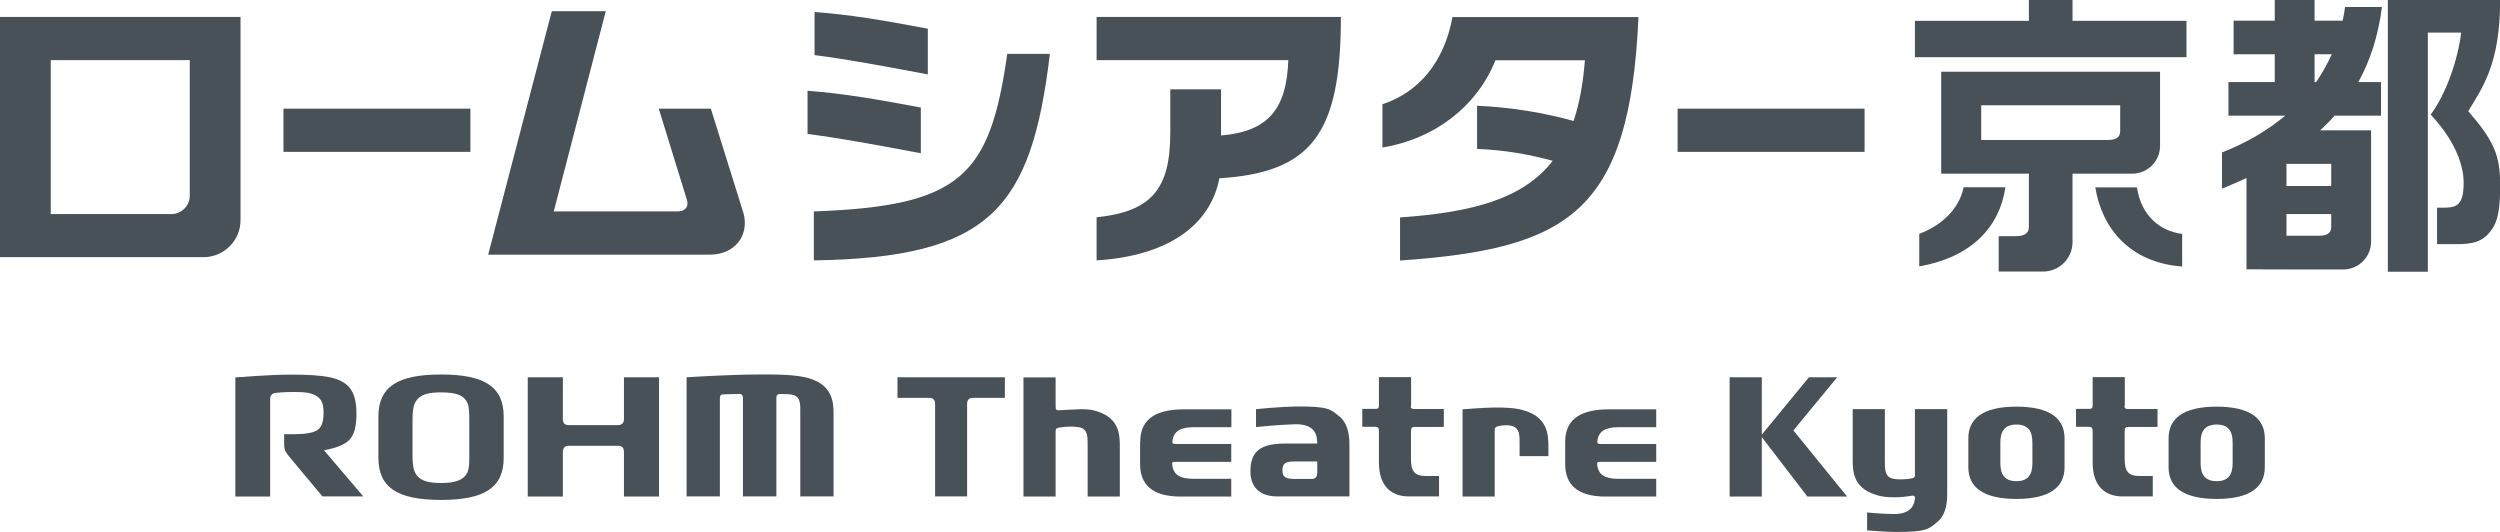
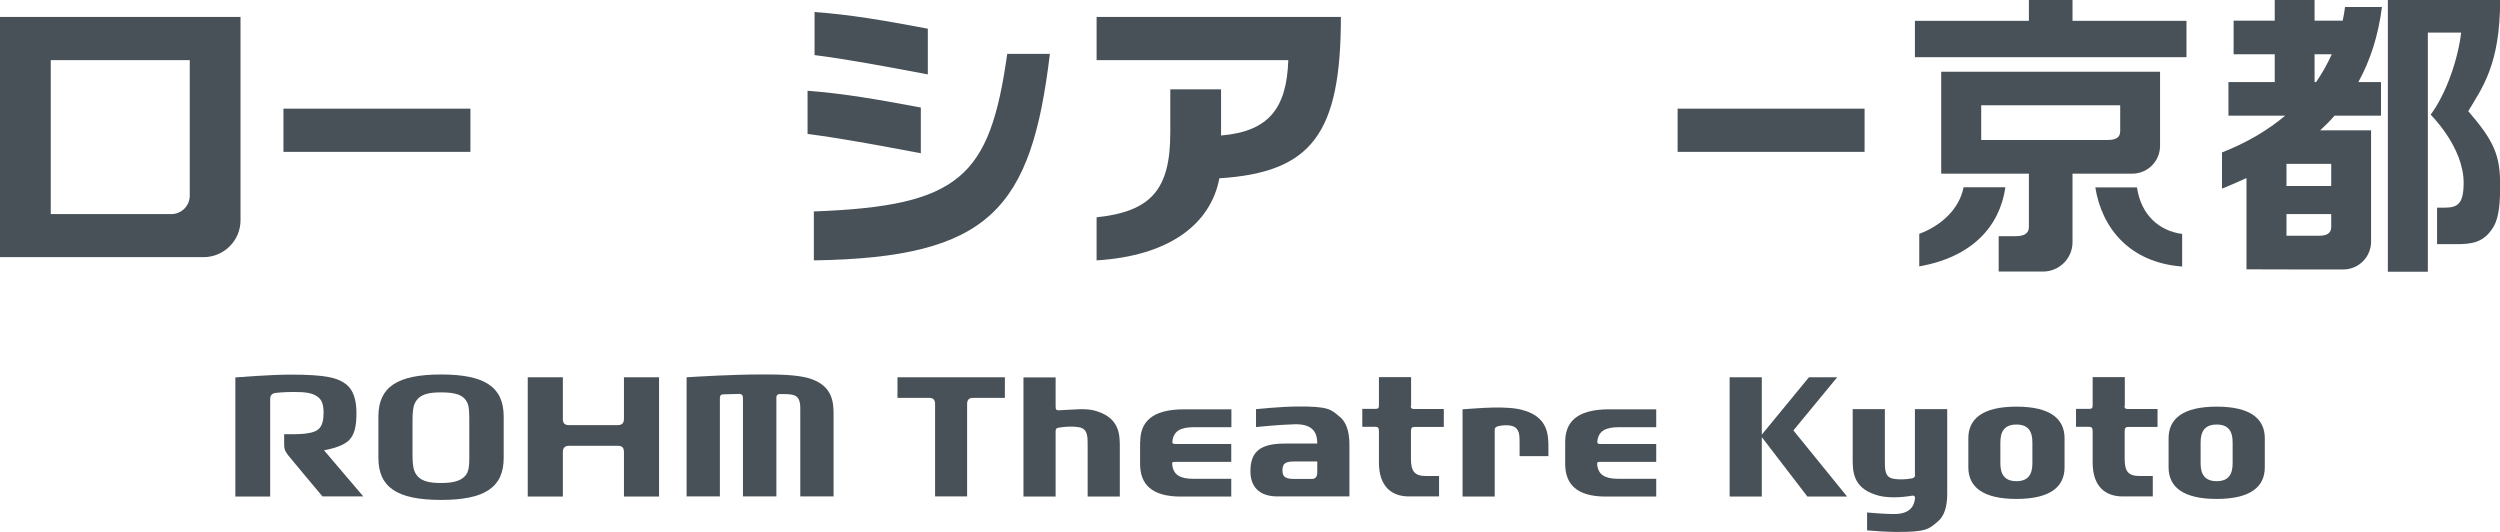
<svg xmlns="http://www.w3.org/2000/svg" id="_レイヤー_2" data-name="レイヤー_2" viewBox="0 0 178.78 38.04">
  <defs>
    <style>
      .cls-1 {
        fill: #485157;
      }
    </style>
  </defs>
  <g id="_デザイン" data-name="デザイン">
    <g>
      <g>
        <path class="cls-1" d="M31.54,26.78c-3.14,0-4.48.9-4.48,3.01v2.95c0,2.11,1.34,3.01,4.48,3.01s4.48-.9,4.48-3.01v-2.95c0-2.11-1.34-3.01-4.48-3.01ZM33.44,33.76c-.3.63-.99.78-1.9.78s-1.57-.14-1.87-.78c-.15-.31-.17-.74-.17-1.32v-2.28c0-.58.02-1,.16-1.31.3-.65.96-.79,1.87-.79,1.01,0,1.64.15,1.91.79.12.31.12.73.12,1.31v2.28c0,.57.01,1.01-.13,1.32Z" />
        <path class="cls-1" d="M24.86,31.57c.51-.41.63-1.12.63-2.05s-.23-1.61-.68-1.99c-.63-.53-1.55-.74-4.03-.74-1.5,0-3.95.2-3.95.2v8.52h2.49v-6.92c0-.22.03-.43.37-.49.1-.01.6-.07,1.32-.07.84,0,1.31.07,1.67.32.29.2.45.47.46,1.12,0,.54-.07,1-.41,1.26-.49.37-1.67.32-2.41.32v.69c0,.46.1.56.32.86.09.12,2.42,2.9,2.42,2.9h2.92l-2.81-3.3c.37-.07,1.19-.23,1.69-.63Z" />
        <path class="cls-1" d="M44.62,29.96c0,.33-.18.44-.44.44h-3.49c-.26,0-.44-.09-.44-.44v-2.98h-2.51v8.53h2.51v-3.19c0-.34.2-.44.44-.44h3.49c.26,0,.44.09.44.44v3.19h2.51v-8.53h-2.51v2.98Z" />
        <path class="cls-1" d="M57.98,27.09c-.98-.33-2.56-.31-3.66-.31-1.9,0-4.21.14-5.22.2v8.52h2.38v-7.02c0-.13.02-.26.23-.28.19,0,.97-.03,1.16-.03.21,0,.26.14.26.28v7.05h2.39v-7.07c0-.12.04-.25.25-.25.29,0,.65,0,.84.04.33.06.48.21.56.47.08.24.06.58.06.94v5.87h2.38v-5.86c0-.84-.05-2.03-1.66-2.56Z" />
        <polygon class="cls-1" points="131.38 26.98 129.36 26.98 125.99 31.08 125.99 26.98 123.69 26.98 123.69 35.51 125.99 35.51 125.99 31.26 129.25 35.51 132.09 35.51 128.25 30.78 131.38 26.98" />
        <path class="cls-1" d="M95.81,29.81c-.63-.53-.77-.76-3.06-.74-1.21.01-2.93.19-2.93.19v1.28s1.62-.17,2.77-.2c1.4-.03,1.61.71,1.61,1.38h-2.3c-1.74,0-2.48.54-2.48,1.98,0,1.15.68,1.8,1.93,1.8h5.15v-3.71c0-.94-.23-1.6-.68-1.98ZM93.81,34.25h-1.21c-.6,0-.89-.1-.89-.59s.16-.66.86-.66h1.63v.77c0,.29-.1.48-.39.48Z" />
        <path class="cls-1" d="M81.53,31.61v1.56c0,1.47.84,2.34,2.91,2.34h3.61v-1.27h-2.71c-.96,0-1.43-.29-1.51-1-.02-.19,0-.21.23-.21h3.99v-1.28h-3.97c-.2,0-.26-.03-.24-.2.09-.71.56-1,1.52-1h2.7v-1.28h-3.37c-2.43,0-3.15,1-3.15,2.34Z" />
        <path class="cls-1" d="M111.93,31.61v1.56c0,1.47.84,2.34,2.9,2.34h3.61v-1.27h-2.71c-.96,0-1.43-.29-1.51-1-.02-.19.01-.21.24-.21h3.98v-1.28h-3.97c-.2,0-.26-.03-.24-.2.08-.71.56-1,1.52-1h2.69v-1.28h-3.36c-2.43,0-3.15,1-3.15,2.34Z" />
        <path class="cls-1" d="M100.91,29.01v-2.04h-2.3v2.03c0,.17-.05.24-.25.24h-.94v1.28h.85c.28,0,.34.03.34.36v2.2c0,1.74.94,2.42,2.14,2.42h2.16v-1.46h-.94c-.84,0-1.07-.37-1.07-1.24v-1.95c0-.25.06-.32.29-.32h2.06v-1.28h-2.1c-.26,0-.26-.1-.26-.24Z" />
        <path class="cls-1" d="M151.95,29.01v-2.04h-2.3v2.03c0,.17-.05.24-.25.24h-.94v1.28h.84c.28,0,.35.03.35.36v2.2c0,1.74.94,2.42,2.14,2.42h2.16v-1.46h-.94c-.85,0-1.07-.37-1.07-1.24v-1.95c0-.25.06-.32.29-.32h2.06v-1.28h-2.1c-.25,0-.26-.1-.26-.24Z" />
        <path class="cls-1" d="M64.19,28.45h2.24c.22,0,.44.06.44.44v6.61h2.29v-6.61c0-.38.22-.44.44-.44h2.26v-1.47h-7.68v1.47Z" />
        <path class="cls-1" d="M78.47,29.42c-.74-.27-1.68-.12-2.74-.08-.21.01-.24-.07-.24-.28v-2.07h-2.3v8.52h2.3v-4.66c0-.13.02-.24.23-.27.45-.08,1.05-.1,1.43-.03.33.06.48.22.56.47.08.24.07.59.07.94v3.55h2.3v-3.54c0-.84,0-2.03-1.61-2.55Z" />
        <path class="cls-1" d="M109.07,29.38c-1.15-.42-3.47-.17-4.48-.11v6.24h2.3v-4.79c0-.17.17-.24.38-.27.26-.05.58-.05.77-.01.33.06.48.24.57.49.07.24.06.63.06.99v.7h2.06v-.68c0-.85-.05-2.04-1.65-2.56Z" />
        <path class="cls-1" d="M136.95,33.93c0,.13-.02.24-.23.28-.45.08-.92.1-1.3.03-.33-.06-.48-.21-.56-.47-.08-.24-.07-.58-.07-.94v-3.57h-2.3v3.56c0,.84,0,2.03,1.61,2.55.74.28,1.88.21,2.62.08.16-.03.21.03.23.14-.05.6-.35,1.2-1.6,1.17-.58-.01-1.28-.06-1.83-.11v1.28c.59.05,1.36.1,1.99.11,2.28.02,2.43-.21,3.06-.74.46-.38.68-1.04.68-1.98h0v-6.06h-2.31v4.67Z" />
        <path class="cls-1" d="M144.2,29.08c-2.42,0-3.44.87-3.44,2.26v2.08c0,1.39,1.02,2.26,3.44,2.26s3.44-.87,3.44-2.26v-2.08c0-1.39-1.02-2.26-3.44-2.26ZM145.34,33.13c0,.75-.26,1.28-1.14,1.28s-1.15-.53-1.15-1.28v-1.49c0-.74.26-1.28,1.15-1.28s1.14.54,1.14,1.28v1.49Z" />
        <path class="cls-1" d="M158.52,29.08c-2.42,0-3.44.87-3.44,2.26v2.08c0,1.39,1.02,2.26,3.44,2.26s3.44-.87,3.44-2.26v-2.08c0-1.39-1.02-2.26-3.44-2.26ZM159.66,33.13c0,.75-.26,1.28-1.14,1.28s-1.15-.53-1.15-1.28v-1.49c0-.74.26-1.28,1.15-1.28s1.14.54,1.14,1.28v1.49Z" />
      </g>
      <g>
        <rect class="cls-1" x="20.27" y="7.77" width="13.37" height="3.09" />
        <rect class="cls-1" x="119.97" y="7.77" width="13.37" height="3.09" />
-         <path class="cls-1" d="M50.84,7.77h-3.73l2.03,6.58c.12.47-.19.77-.68.77h-8.86l3.72-14.32h-3.86l-4.55,17.41h15.86c1.7,0,2.82-1.28,2.41-2.93l-2.35-7.52Z" />
        <path class="cls-1" d="M0,18.39h14.55c1.46,0,2.65-1.18,2.65-2.64V1.21H0v17.18ZM3.63,4.3h9.94v9.69c0,.73-.59,1.32-1.32,1.32H3.63V4.3Z" />
        <path class="cls-1" d="M65.85,7.69c-3.15-.59-5.49-1-8.1-1.2v3.09c2.23.28,4.92.78,8.1,1.38v-3.27Z" />
        <path class="cls-1" d="M66.35,2.05c-3.15-.59-5.49-1-8.1-1.19v3.08c2.23.28,4.92.78,8.1,1.38v-3.27Z" />
        <path class="cls-1" d="M58.2,15.12v3.5c12.62-.19,15.55-3.69,16.88-14.77h-3.05c-1.24,8.79-3.35,10.89-13.83,11.27Z" />
        <path class="cls-1" d="M78.42,4.3h13.71c-.12,3.46-1.4,5.1-4.81,5.39v-3.3h-3.63v3.09c0,4.05-1.34,5.64-5.27,6.06v3.08c5.21-.32,8.16-2.6,8.78-5.87,6.61-.42,8.69-3.18,8.69-11.54h-17.47v3.09Z" />
-         <path class="cls-1" d="M98.86,7.46v3.09c3.69-.6,6.75-2.91,8.08-6.24h6.4c-.13,1.68-.4,3.12-.81,4.34-2.24-.62-4.46-.97-6.9-1.09v3.09c2.1.09,3.7.39,5.41.85-2.11,2.71-5.68,3.68-10.92,4.05v3.08c12.06-.84,16.43-3.43,17.05-17.41h-13.3c-.6,3.24-2.41,5.38-5.02,6.24Z" />
        <path class="cls-1" d="M178.78,0h-8.02v19.43h2.86V2.33h2.38c-.2,1.8-1.03,4.33-2.18,5.87,0,0,2.36,2.31,2.36,4.87,0,1.51-.43,1.78-1.36,1.78h-.54v2.61h1.34c1.15,0,2.02-.1,2.7-1.25.41-.69.47-1.8.47-2.98,0-2.12-.43-3.14-2.28-5.28,1.01-1.69,2.28-3.35,2.28-7.96Z" />
        <path class="cls-1" d="M167.7.49c-.04.33-.1.66-.17.99h-2.01V0h-2.85v1.48h-2.94v2.4h2.94v1.99h-3.31v2.4h4.06c-1.25,1.05-2.76,1.94-4.52,2.63v2.59c.6-.24,1.18-.5,1.75-.76v6.53h0s4,.01,4,.01h2.92c1.1,0,1.99-.89,1.99-1.99v-7.96h-3.64c.36-.33.71-.68,1.03-1.05h3.32v-2.4h-1.62c.84-1.52,1.42-3.29,1.69-5.37h-2.63ZM166.71,16.24c0,.49-.4.62-.89.62h-2.31v-1.55h3.2v.93ZM166.71,13.3h-3.2v-1.58h3.2v1.58ZM165.52,5.87v-1.99h1.23c-.31.69-.69,1.36-1.12,1.99h-.11Z" />
        <polygon class="cls-1" points="148.21 0 145.09 0 145.09 1.49 136.94 1.49 136.94 4.09 156.36 4.09 156.36 1.49 148.21 1.49 148.21 0" />
        <path class="cls-1" d="M149.91,12.42h2.57c1.1,0,1.99-.89,1.99-1.99v-5.3h-15.65v7.29h6.27v3.81c0,.52-.43.66-.95.66h-1.21v2.53h3.17c1.16,0,2.11-.94,2.11-2.1v-4.9h1.71ZM141.68,10.02v-2.49h9.94v1.86c0,.49-.4.62-.9.62h-9.04Z" />
        <path class="cls-1" d="M140.42,13.4c-.32,1.6-1.67,2.77-3.17,3.32v2.33c3.74-.66,5.75-2.82,6.16-5.66h-2.99Z" />
        <path class="cls-1" d="M152.81,13.4h-2.97c.46,2.89,2.44,5.38,6.21,5.66v-2.33c-1.63-.22-2.93-1.33-3.23-3.32Z" />
      </g>
    </g>
  </g>
</svg>